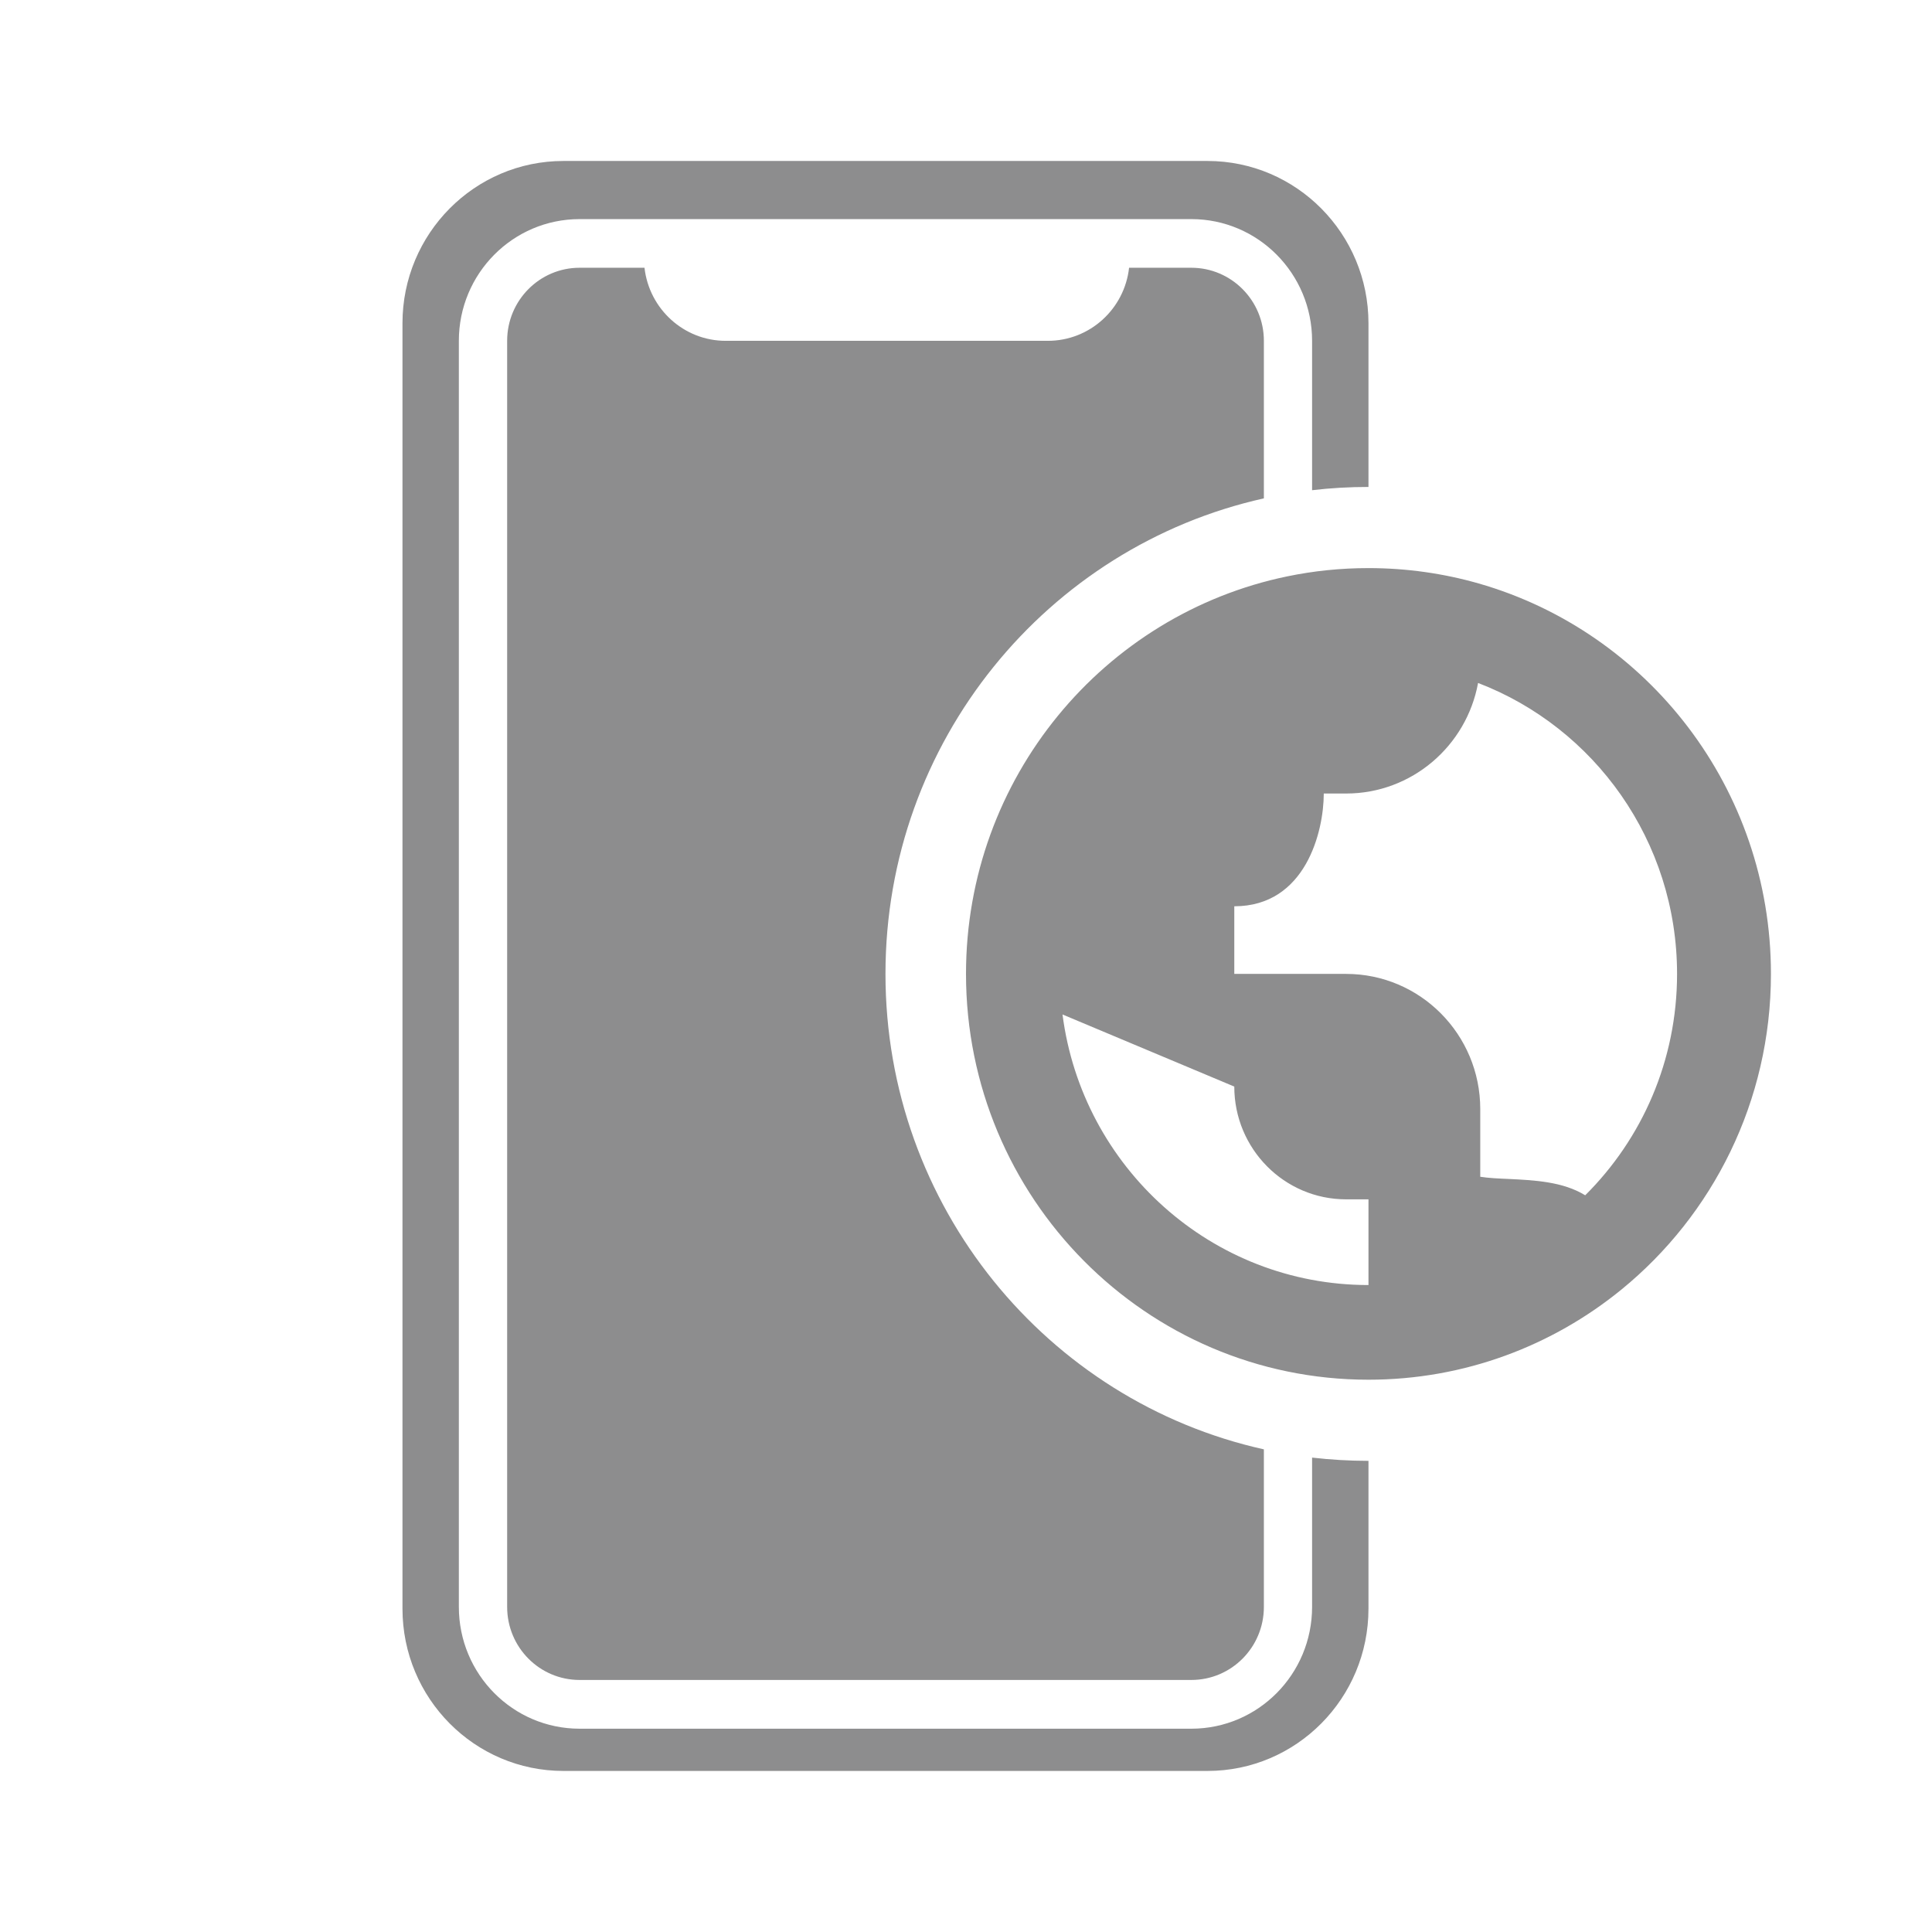
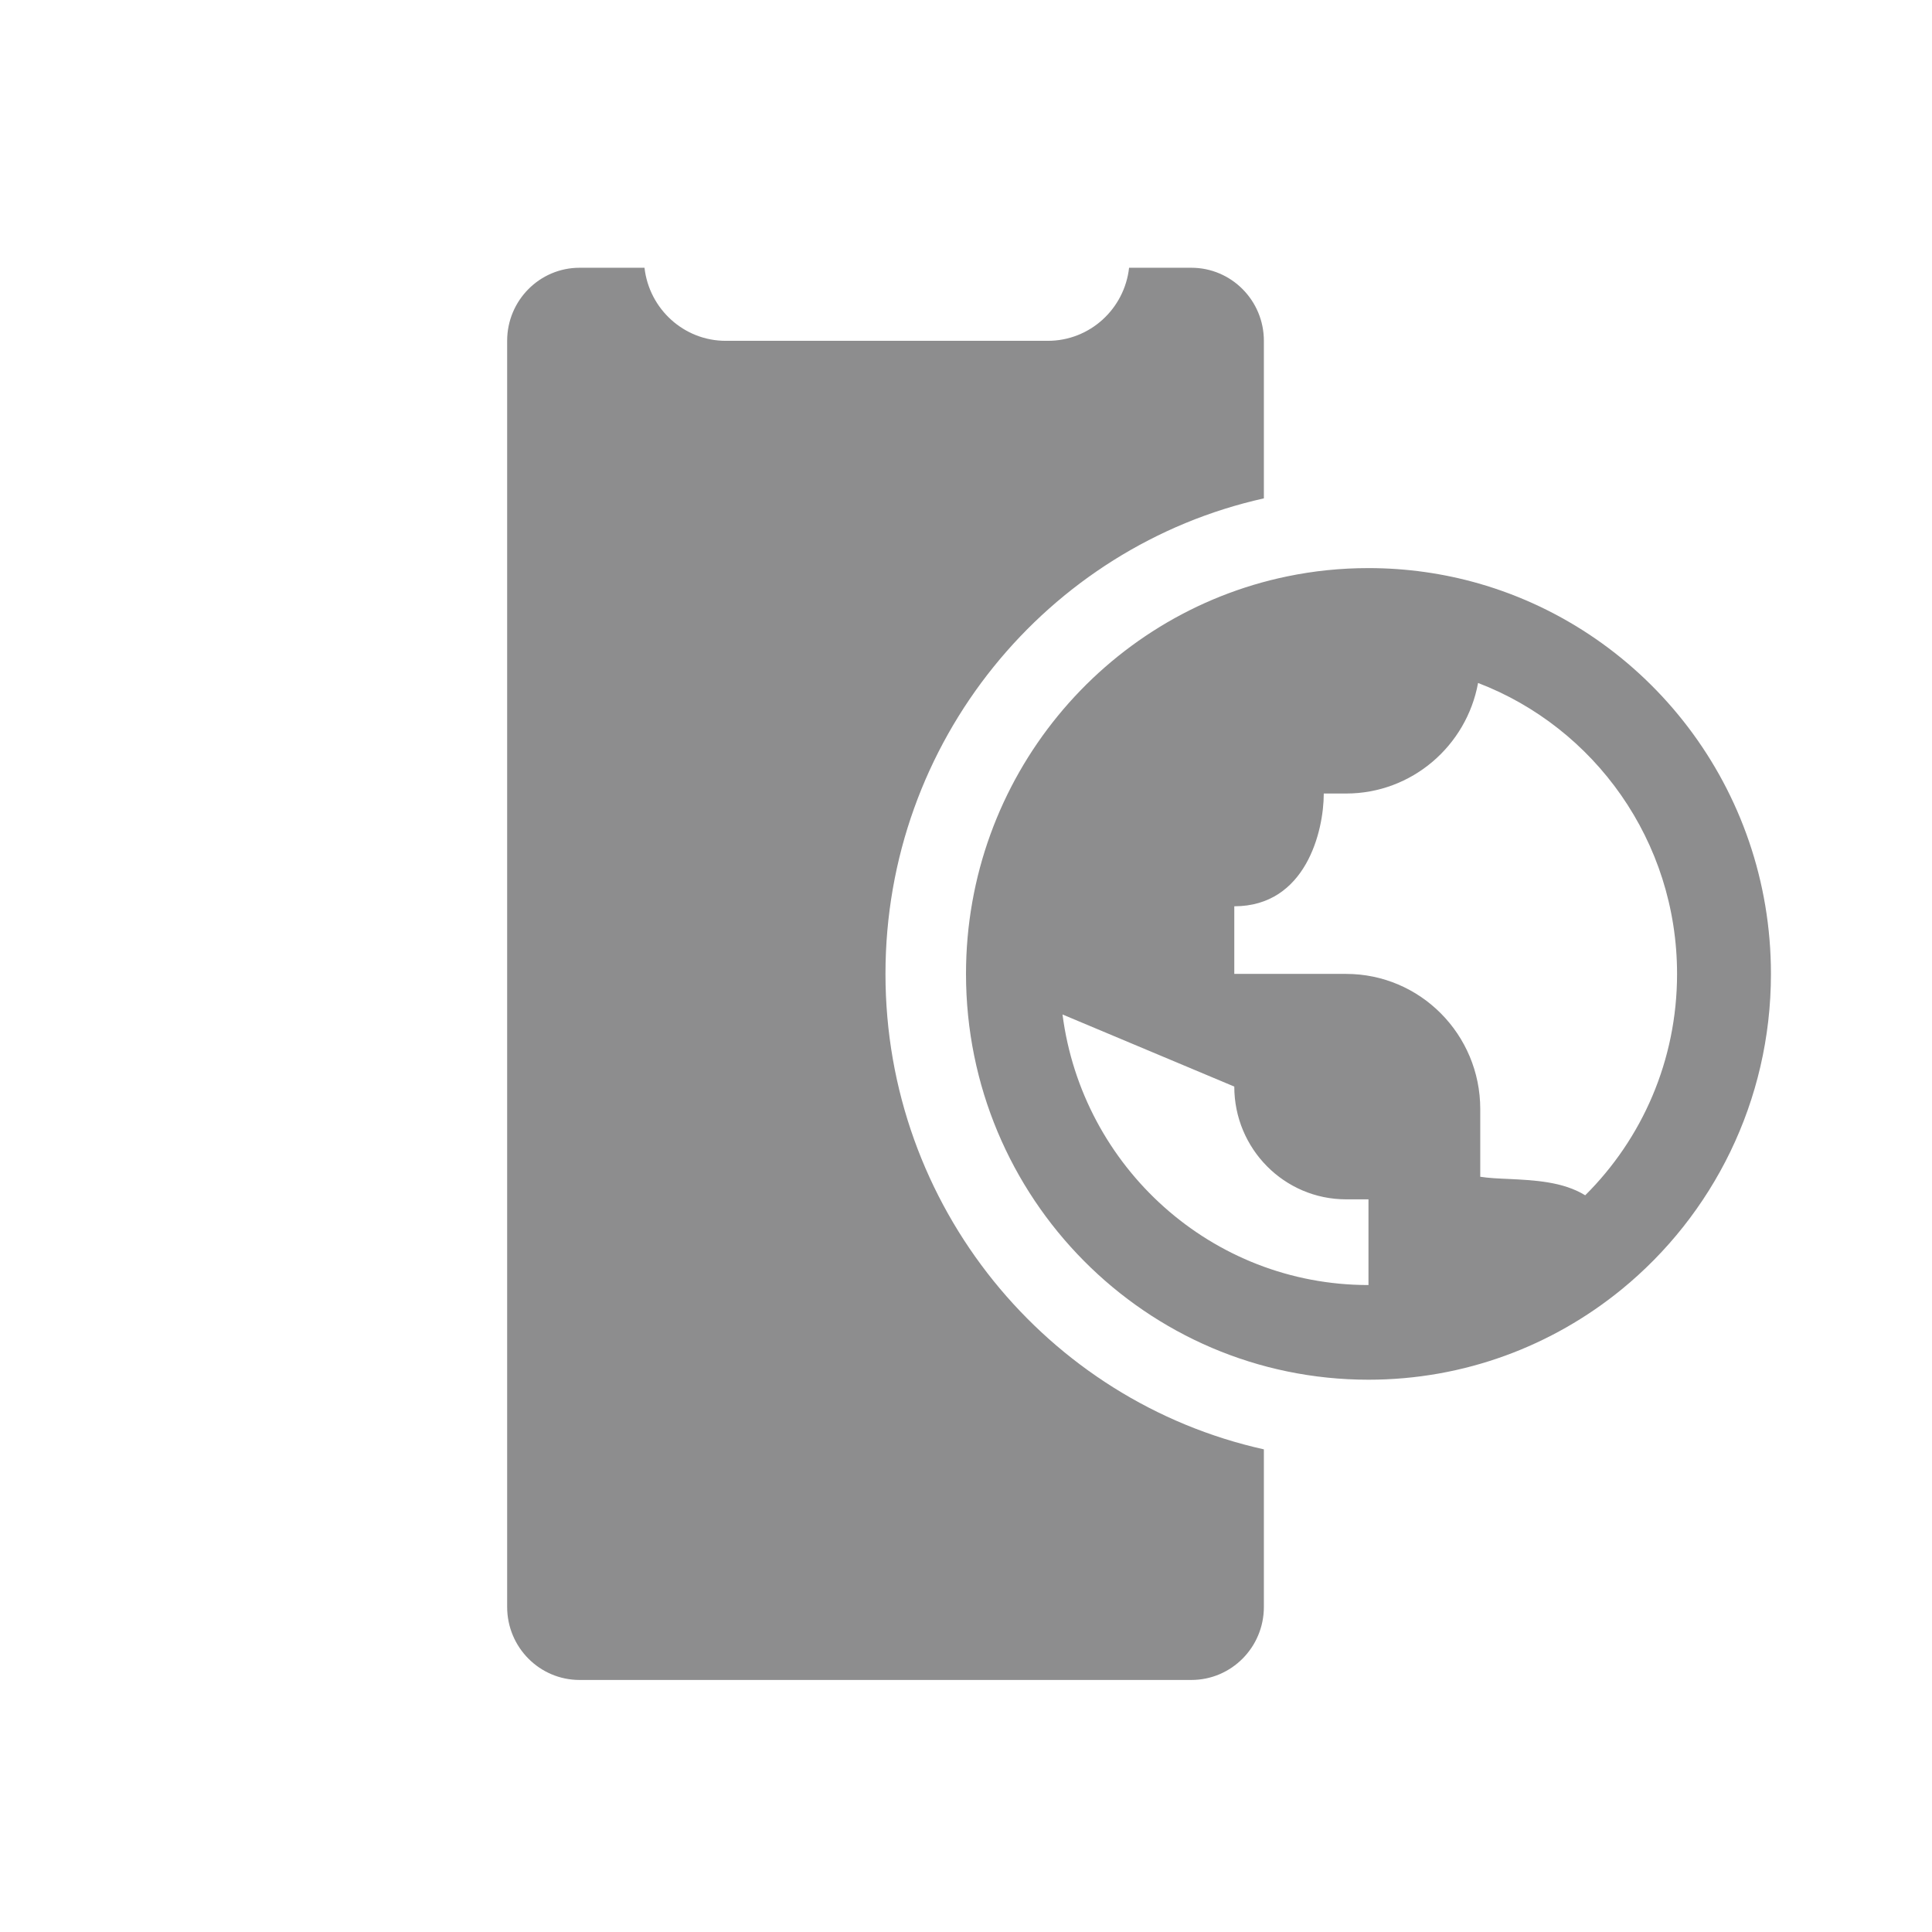
<svg xmlns="http://www.w3.org/2000/svg" width="22" height="22" viewBox="0 0 22 22" fill="none">
-   <path d="M4.583 18.318C4.583 19.339 5.404 20.166 6.416 20.166H13.75C14.762 20.166 15.583 19.339 15.583 18.318V16.635C15.366 16.635 15.152 16.622 14.941 16.598V18.298C14.941 19.064 14.326 19.685 13.566 19.685H6.6C5.84 19.685 5.225 19.064 5.225 18.298V3.881C5.225 3.116 5.84 2.495 6.6 2.495H13.566C14.326 2.495 14.941 3.116 14.941 3.881V5.582C15.152 5.557 15.366 5.545 15.583 5.545V3.681C15.583 2.661 14.762 1.833 13.75 1.833H6.416C5.404 1.833 4.583 2.661 4.583 3.681V18.318Z" fill="#111114" fill-opacity="0.48" />
  <path d="M14.392 5.675V3.881C14.392 3.422 14.022 3.049 13.566 3.049H12.857C12.805 3.517 12.411 3.881 11.932 3.881H8.264C7.786 3.881 7.392 3.517 7.339 3.049H6.6C6.144 3.049 5.775 3.422 5.775 3.881V18.298C5.775 18.758 6.144 19.13 6.6 19.13H13.566C14.022 19.13 14.392 18.758 14.392 18.298V16.504C11.927 15.956 10.083 13.74 10.083 11.09C10.083 8.44 11.927 6.224 14.392 5.675Z" fill="#111114" fill-opacity="0.48" />
  <path fill-rule="evenodd" clip-rule="evenodd" d="M15.328 9.036C16.077 9.036 16.7 8.493 16.831 7.777C18.155 8.284 19.097 9.576 19.097 11.09C19.097 12.076 18.698 12.968 18.051 13.611C17.797 13.454 17.466 13.439 17.179 13.425C17.061 13.42 16.951 13.415 16.856 13.4V12.63C16.856 11.779 16.172 11.09 15.328 11.09H14.055V10.32C14.87 10.32 15.074 9.464 15.074 9.036H15.328ZM15.583 13.657L15.583 14.633C13.797 14.633 12.323 13.29 12.099 11.552L14.055 12.373C14.055 13.082 14.625 13.657 15.328 13.657H15.583ZM15.583 15.711C13.052 15.711 11 13.642 11 11.09C11 8.857 12.571 6.994 14.659 6.563C14.958 6.501 15.267 6.469 15.583 6.469C16.018 6.469 16.439 6.53 16.838 6.644C18.759 7.194 20.166 8.976 20.166 11.09C20.166 12.541 19.502 13.837 18.464 14.684C17.677 15.326 16.674 15.711 15.583 15.711Z" fill="#111114" fill-opacity="0.48" />
</svg>